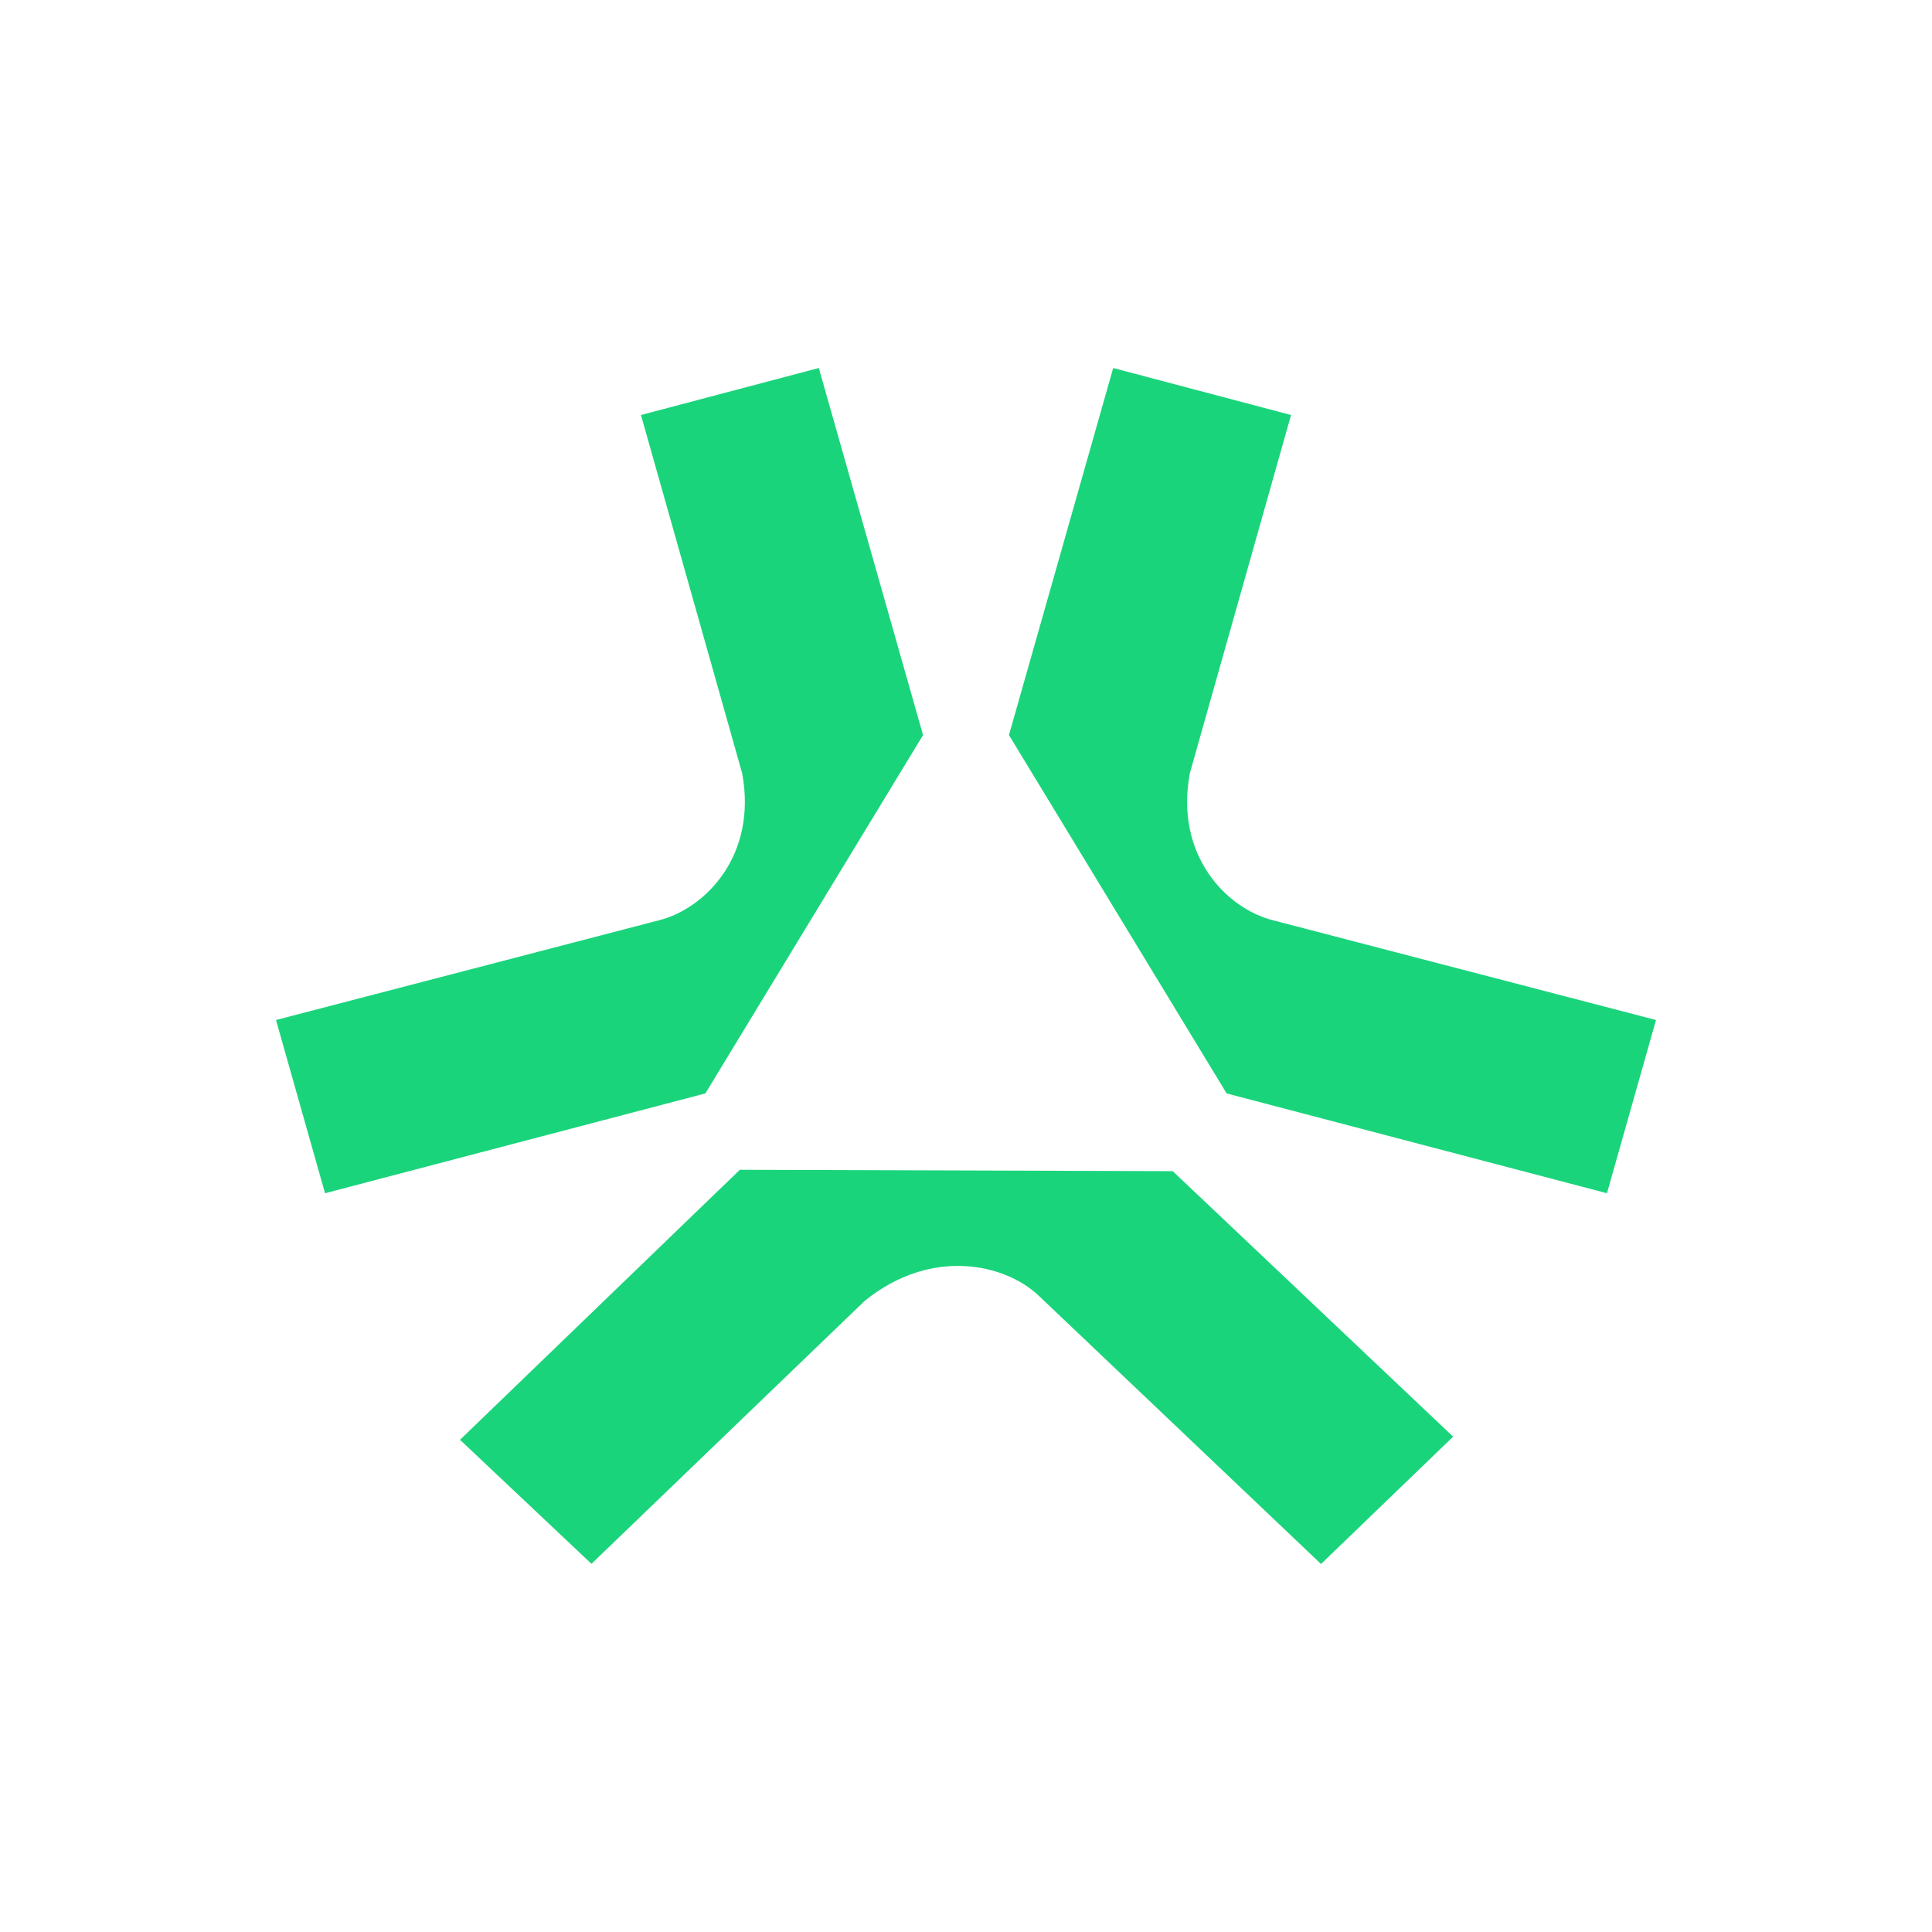
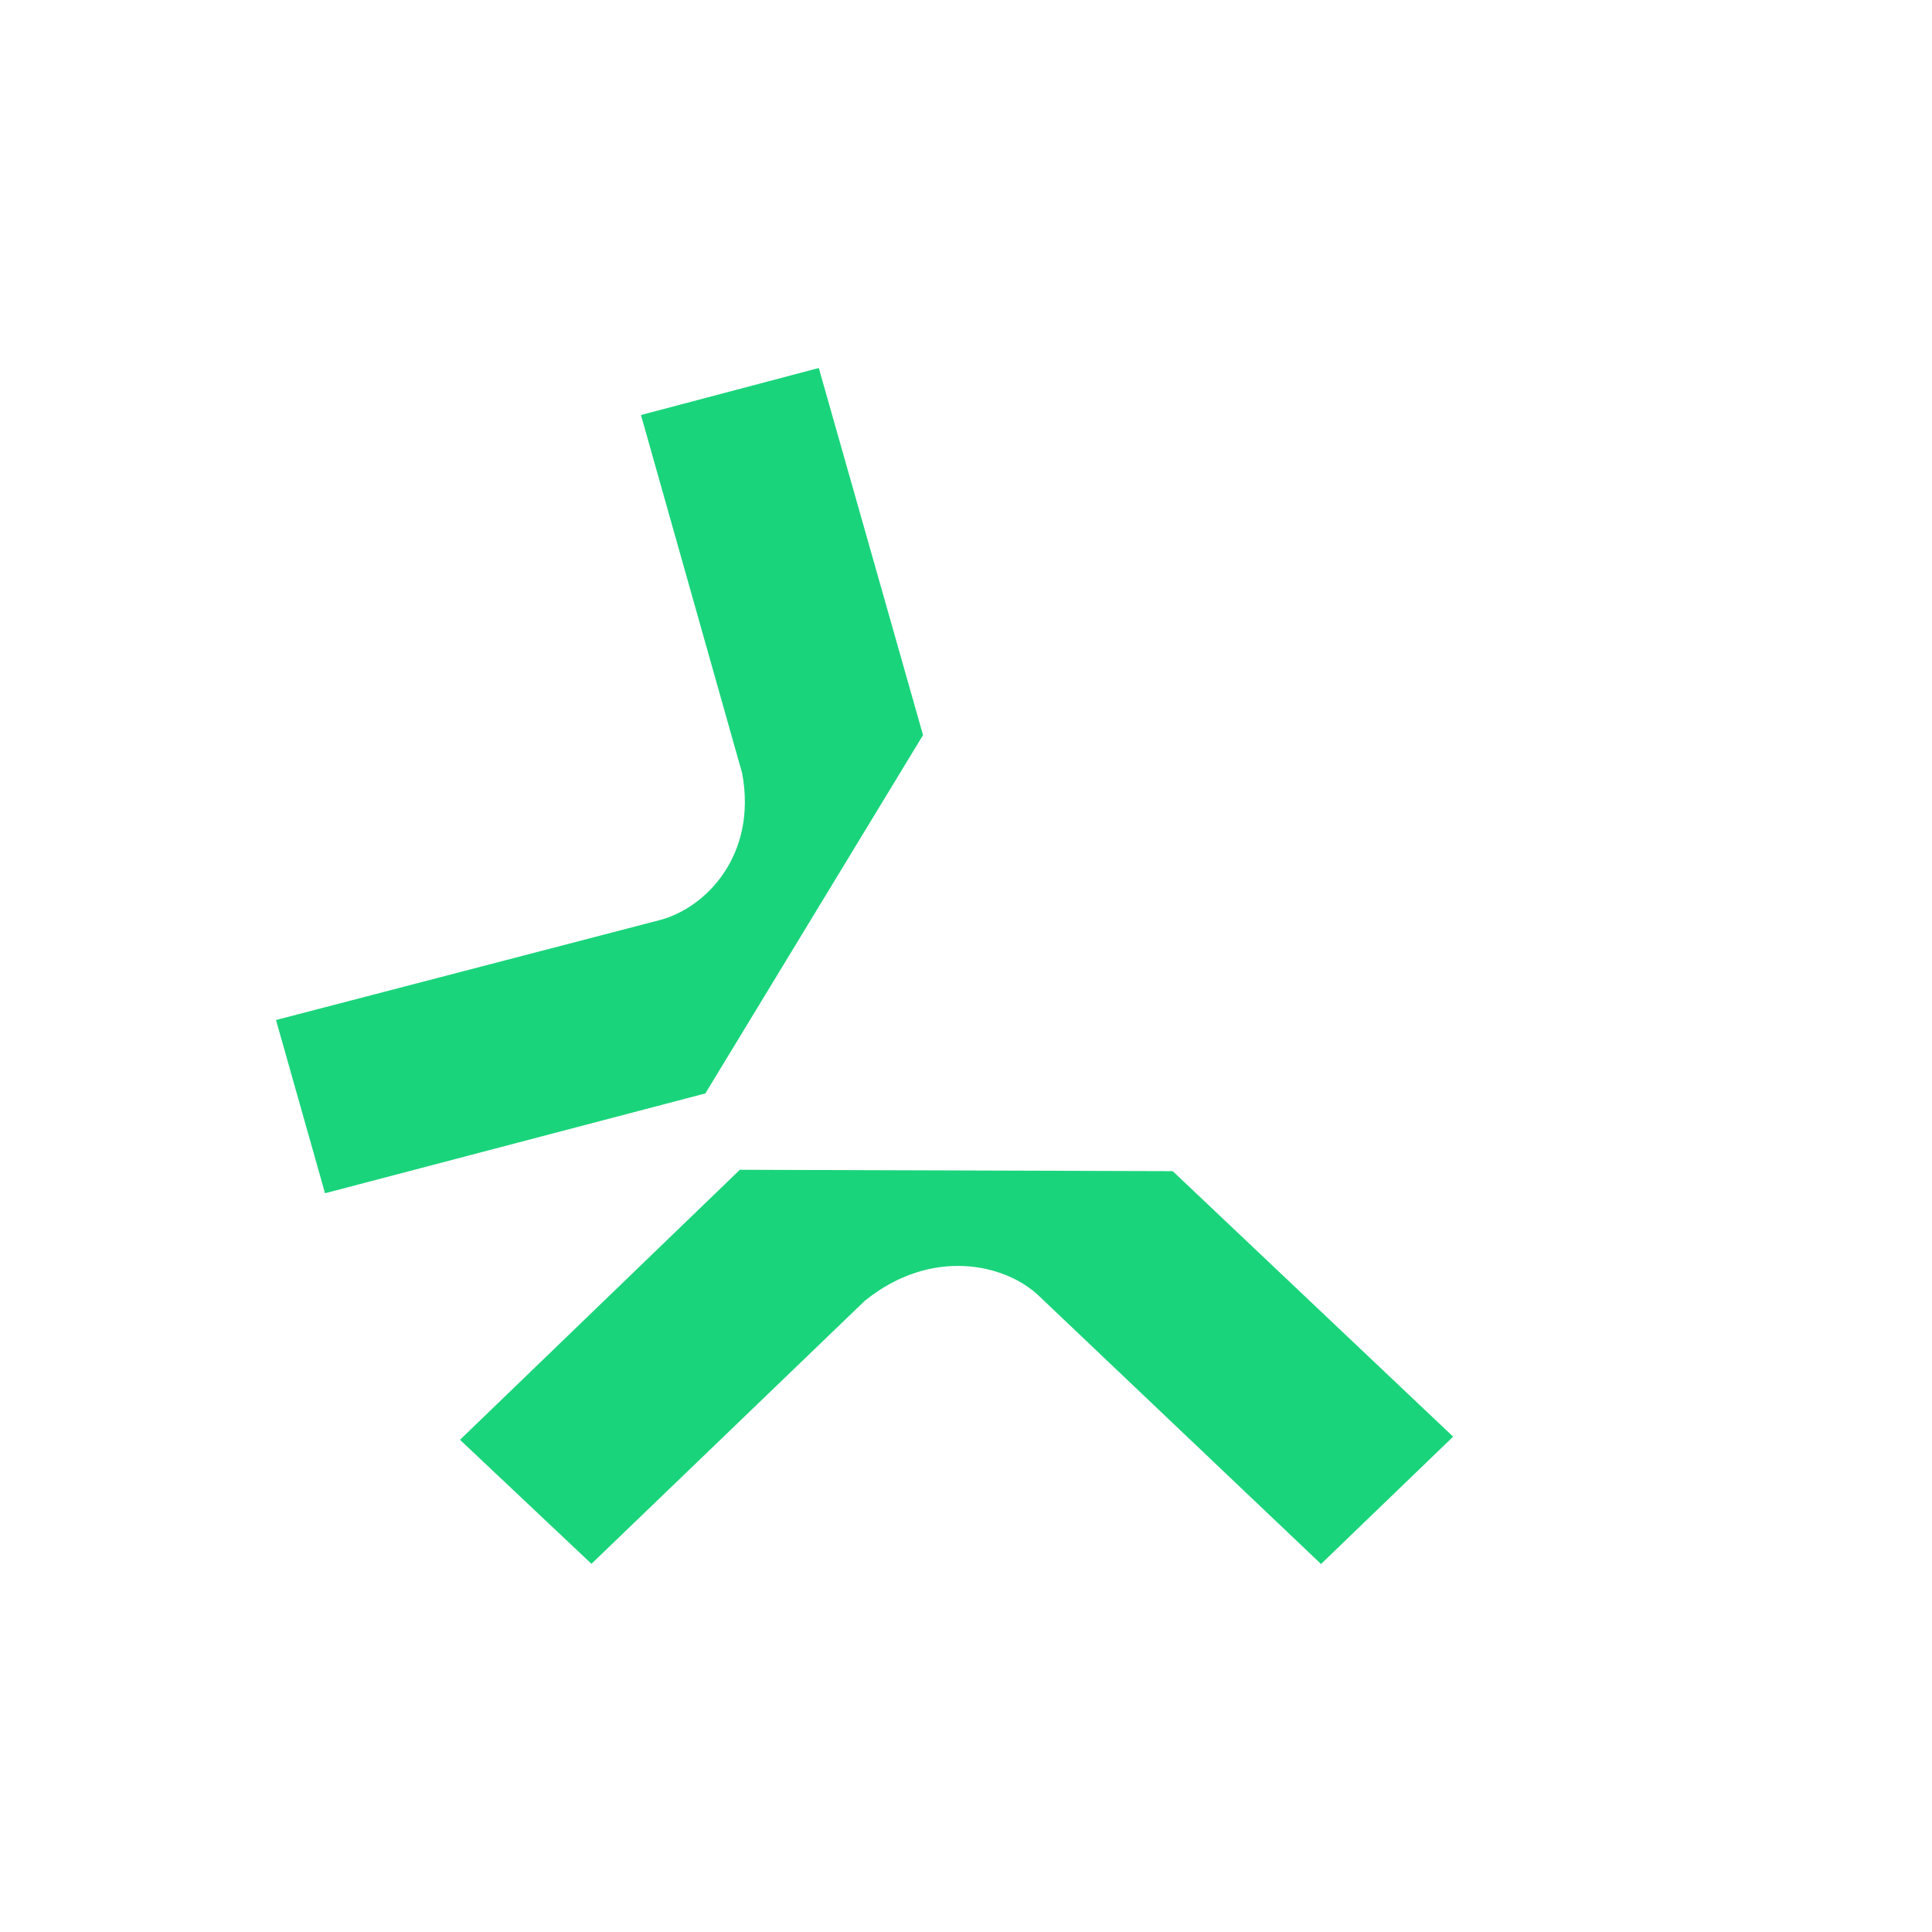
<svg xmlns="http://www.w3.org/2000/svg" width="21" height="21" viewBox="0 0 21 21" fill="none">
  <path d="M8.9 4L6.967 4.511L8.067 8.405C8.233 9.299 7.667 9.874 7.167 10.002L3 11.087L3.533 12.97L7.667 11.885L10.033 7.99L8.9 4Z" fill="#1AD47B" />
-   <path d="M12.1 4L14.033 4.511L12.933 8.405C12.767 9.299 13.333 9.874 13.833 10.002L18 11.087L17.467 12.97L13.333 11.885L10.967 7.99L12.1 4Z" fill="#1AD47B" />
  <path d="M5 15.65L6.429 16.998L9.4 14.139C10.125 13.553 10.928 13.736 11.294 14.087L14.359 17L15.795 15.616L12.747 12.73L8.042 12.715L5 15.65Z" fill="#1AD47B" />
</svg>